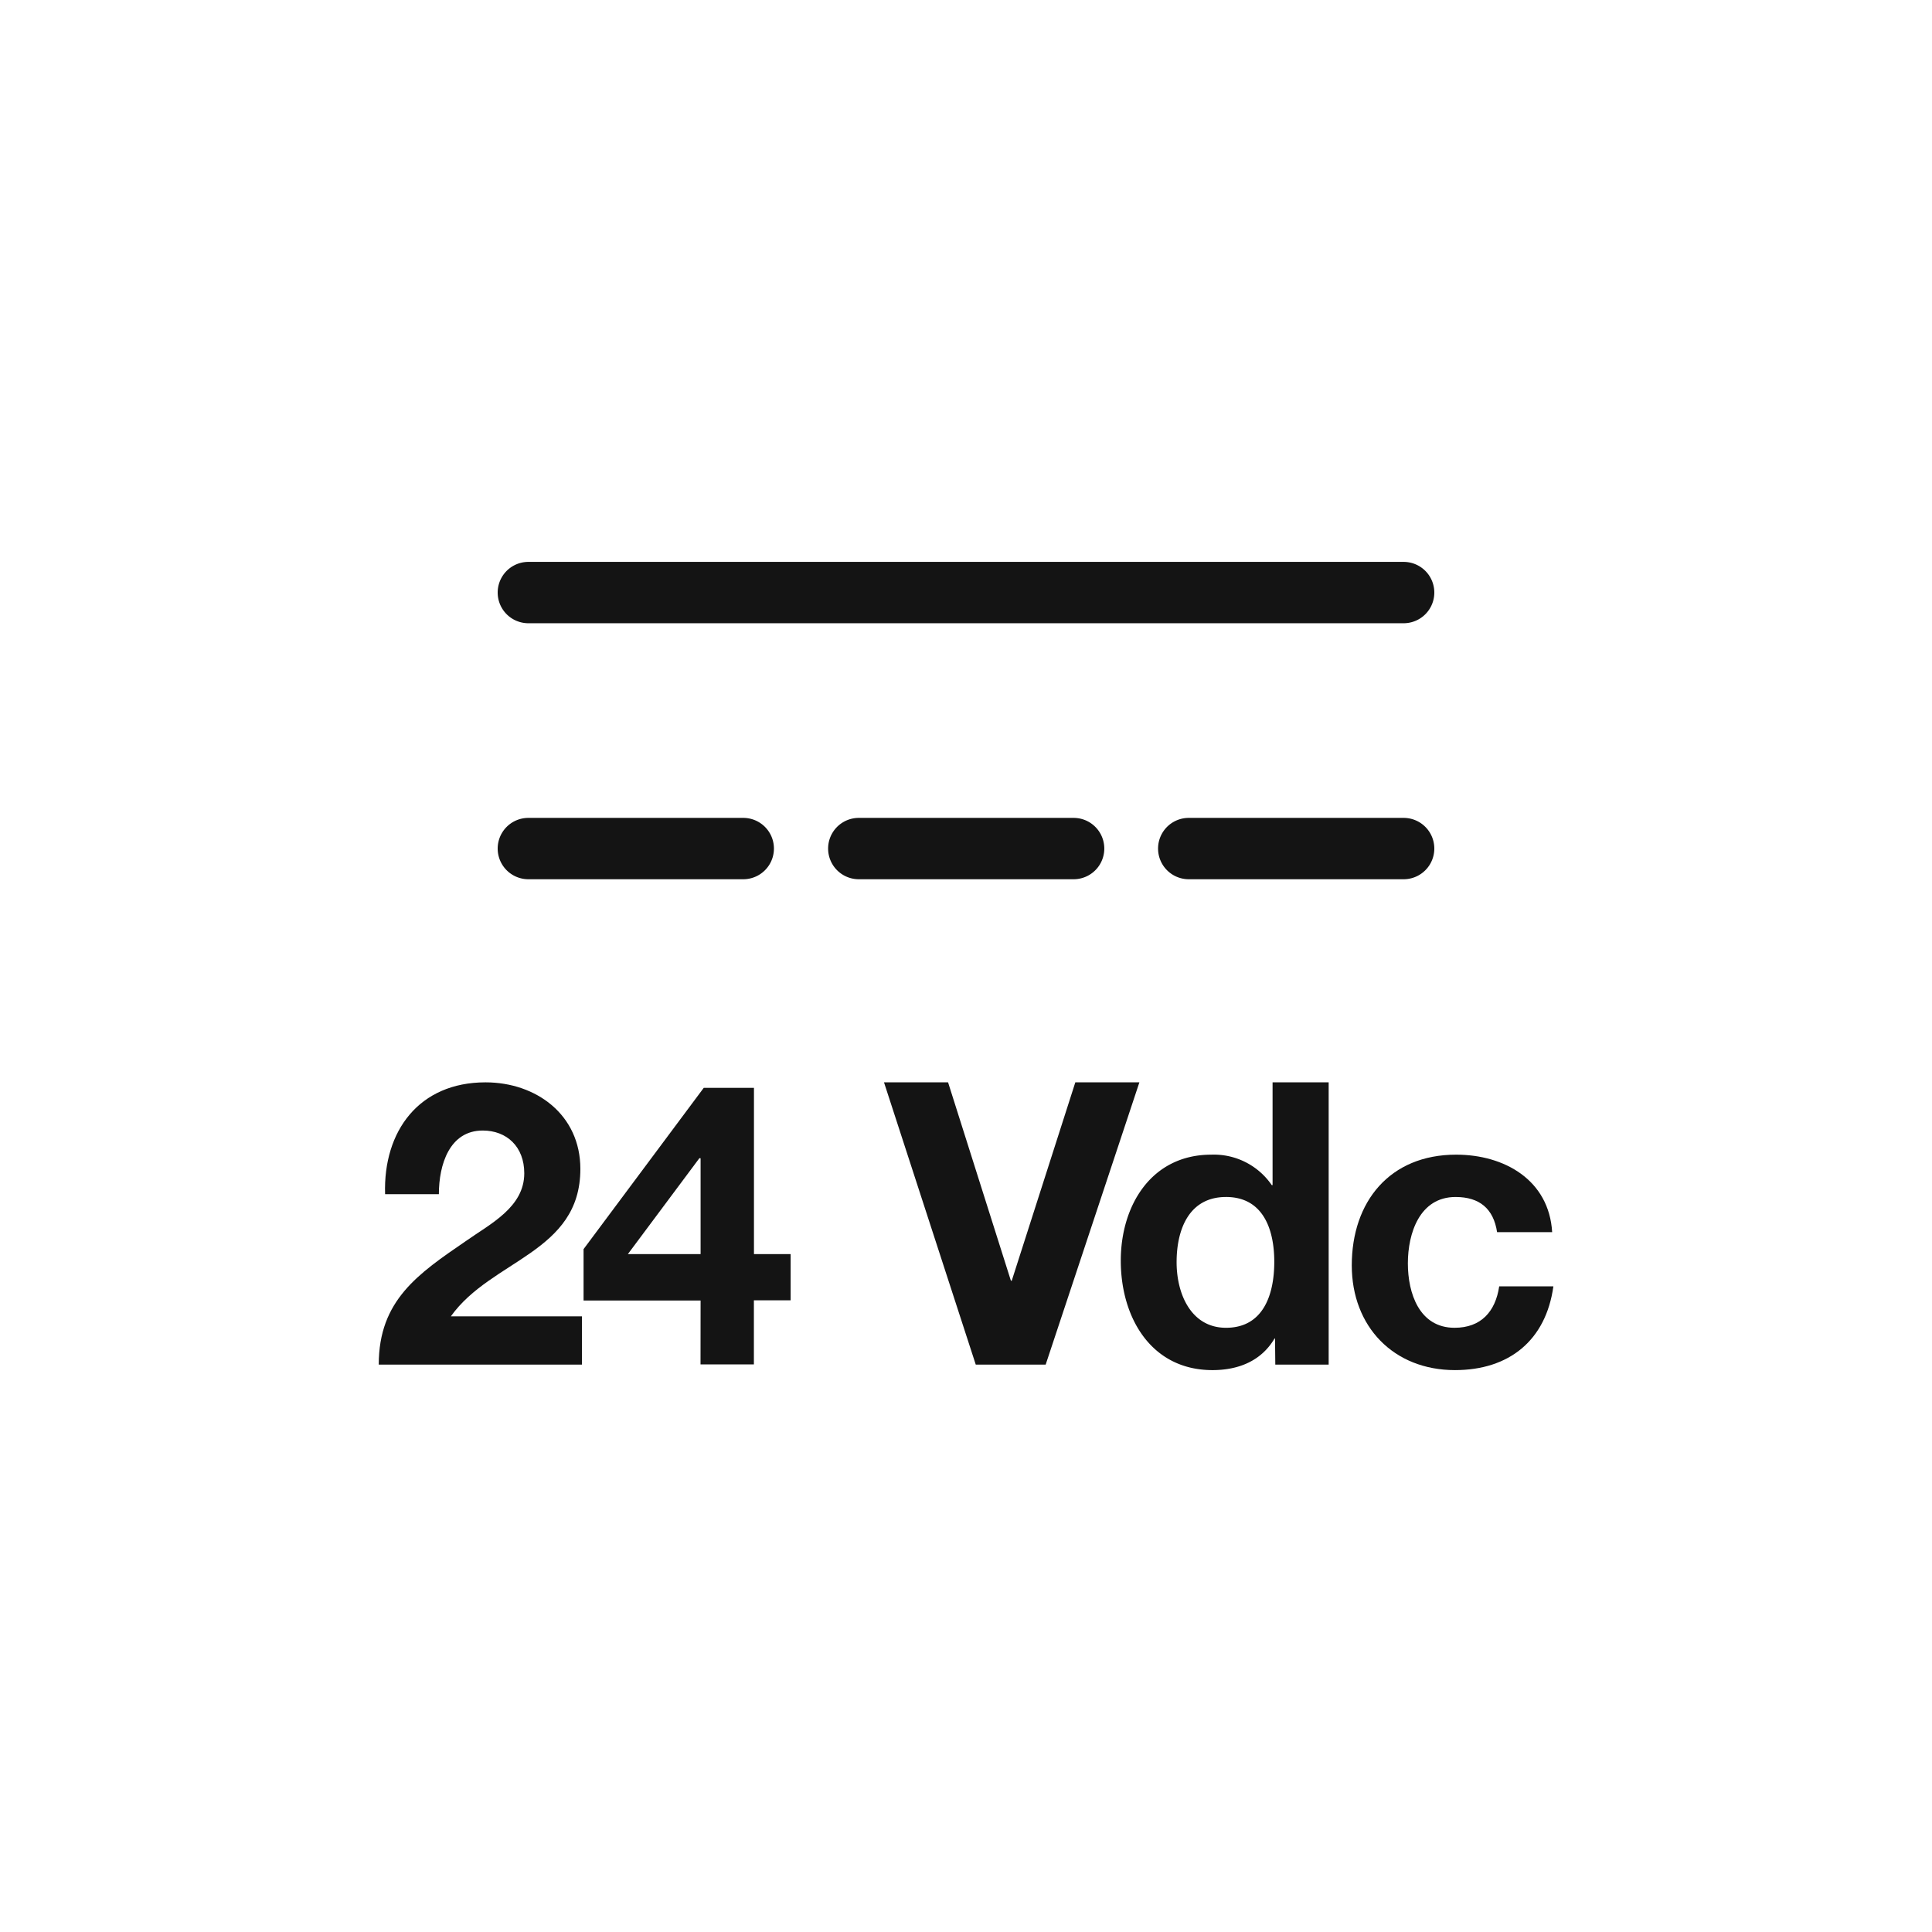
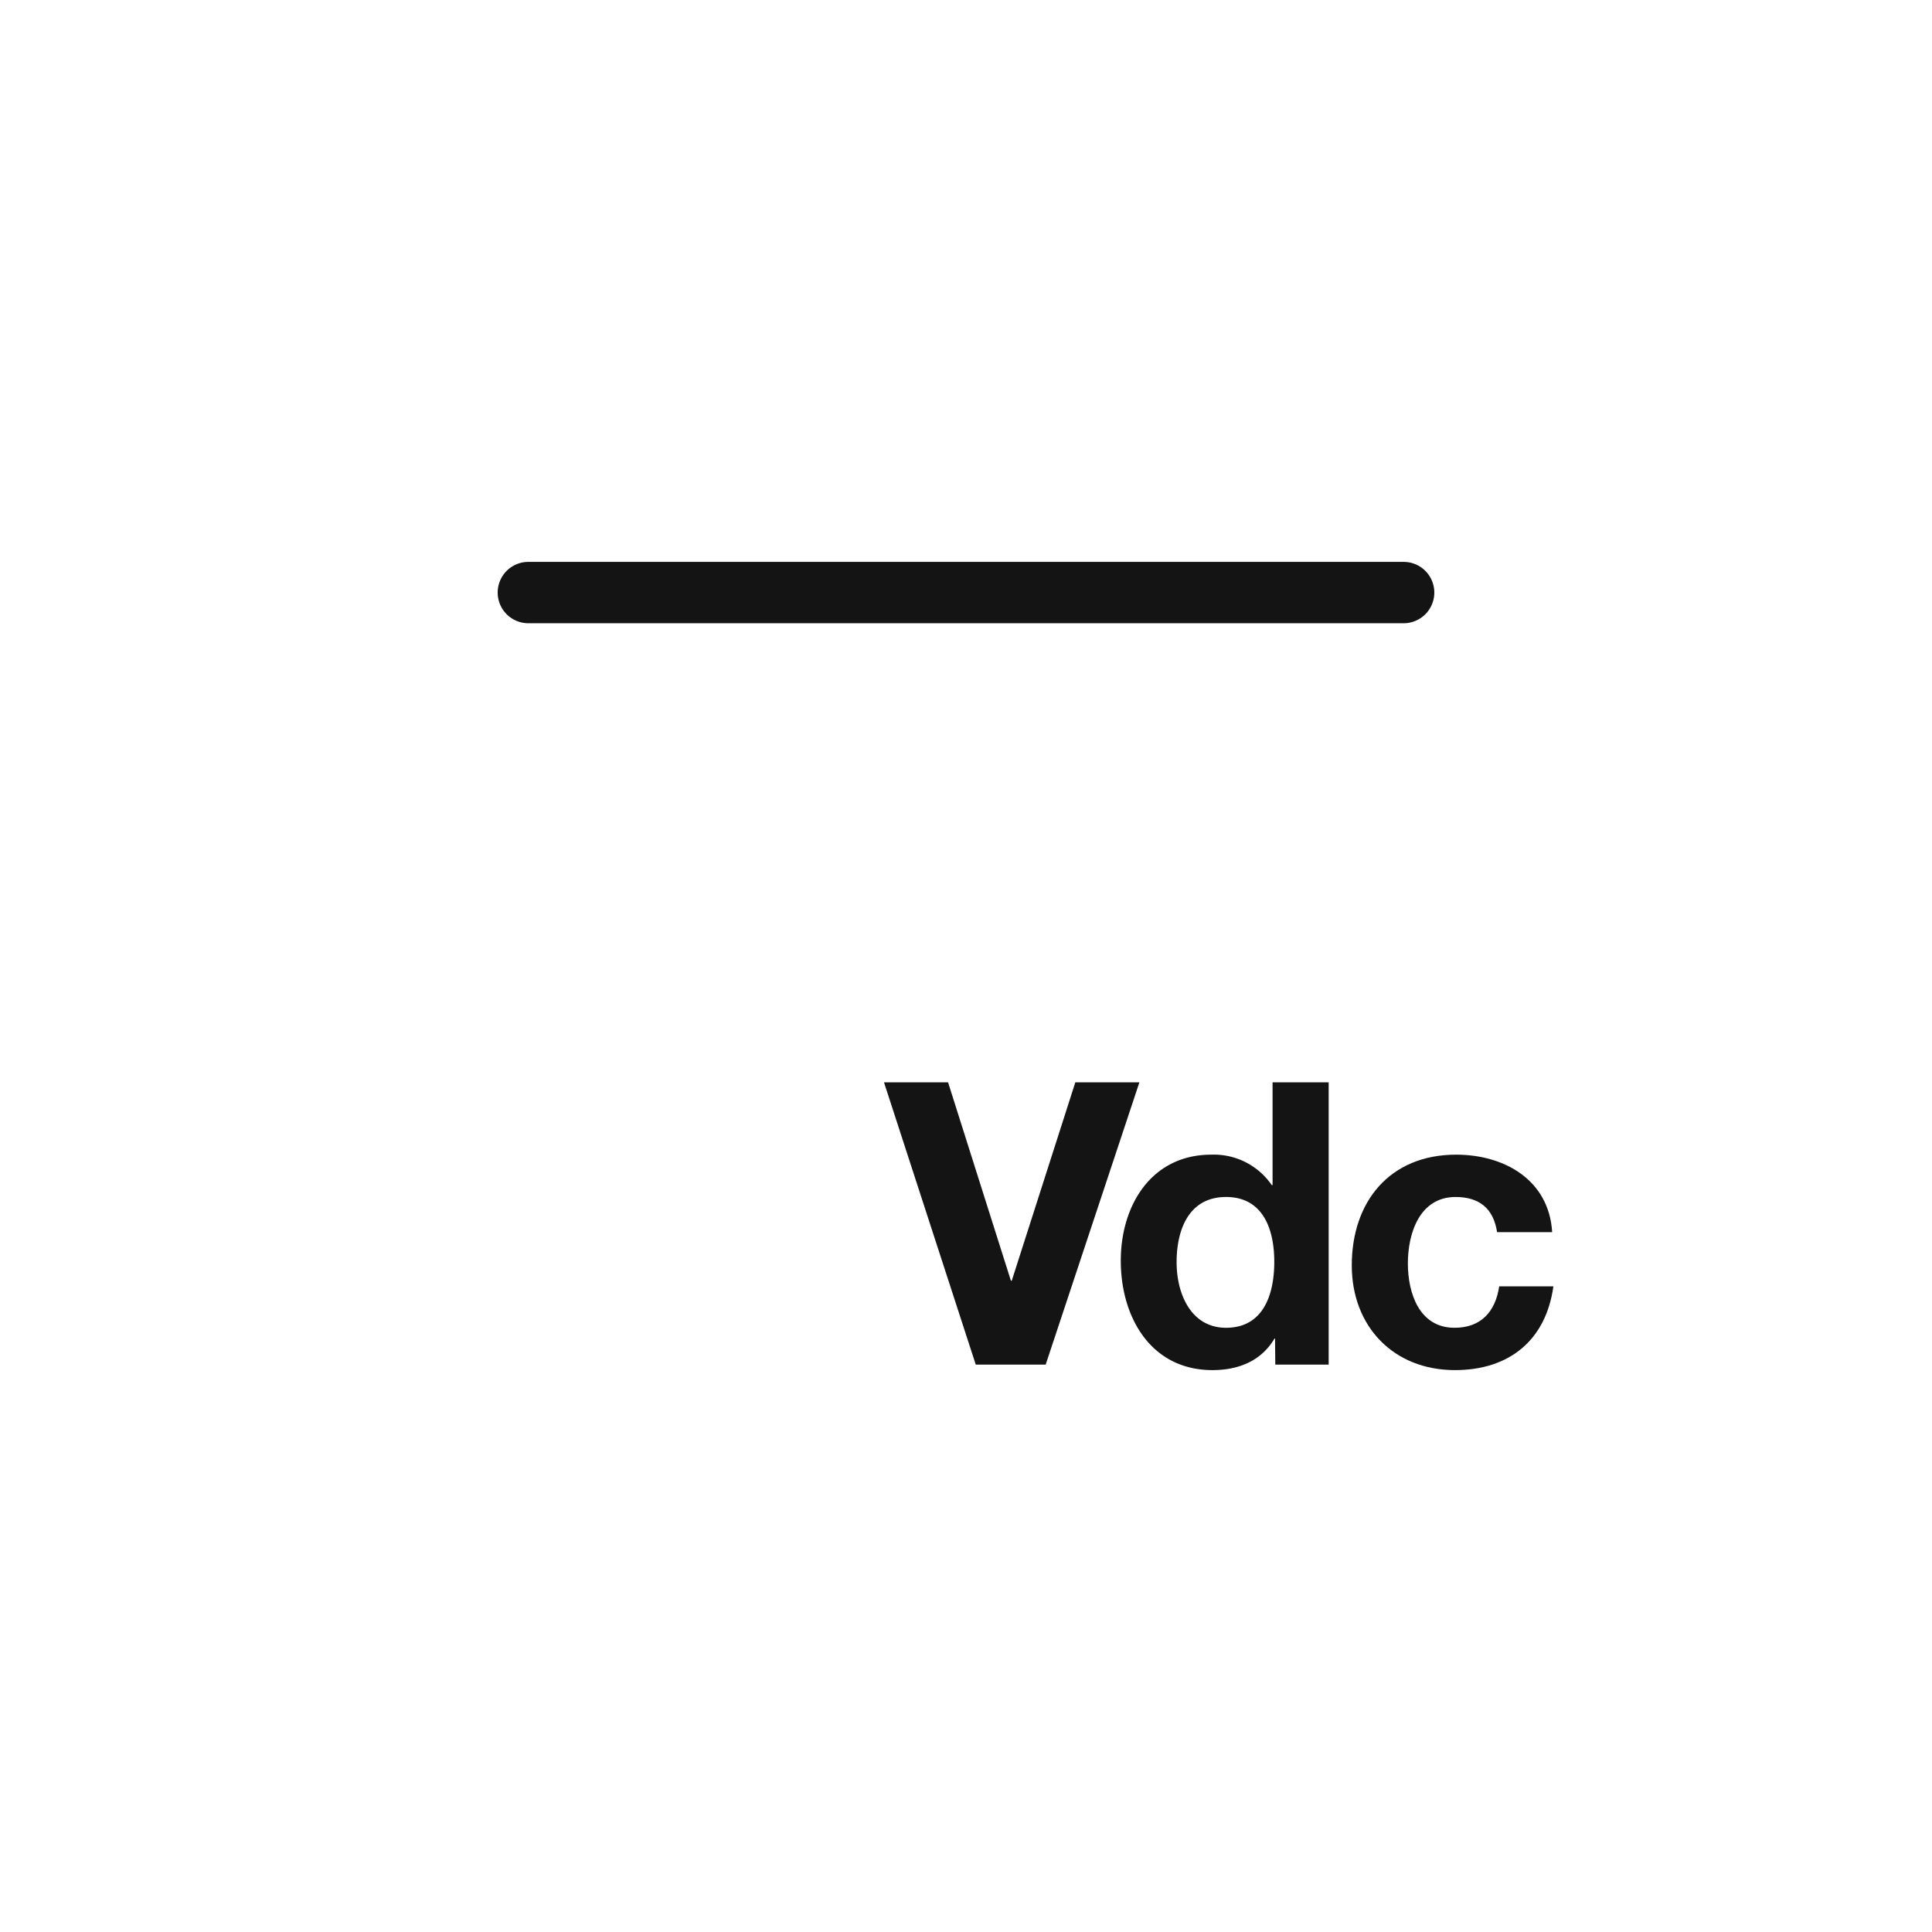
<svg xmlns="http://www.w3.org/2000/svg" id="Tracciati" viewBox="0 0 283.46 283.46">
  <defs>
    <style>.cls-1{fill:#141414;}</style>
  </defs>
-   <path class="cls-1" d="M56.5,175.21c-.29-9.28,5-16.41,14.73-16.41,7.43,0,13.92,4.75,13.92,12.7,0,12.3-13.05,13.28-19,21.63H85.38v7.08H55.57c0-9.45,5.8-13.34,12.82-18.15,3.54-2.5,8.53-4.93,8.53-9.92,0-3.89-2.56-6.27-6.09-6.27-4.88,0-6.44,5-6.44,9.34Z" />
-   <path class="cls-1" d="M102.79,190.81H85.62v-7.54l17.63-23.66h7.37V184H116v6.78h-5.39v9.4h-7.83Zm0-20.88h-.18L92.12,184h10.67Z" />
  <path class="cls-1" d="M153.42,200.21H143.16L129.7,158.8h9.4l9.22,29.11h.12l9.33-29.11h9.4Z" />
  <path class="cls-1" d="M187.07,196.38H187c-1.92,3.25-5.22,4.64-9.11,4.64-9,0-13.45-7.71-13.45-16.06,0-8.07,4.46-15.55,13.28-15.55a10.3,10.3,0,0,1,8.87,4.47h.12V158.8h8.23v41.41h-7.83Zm-7.19-20.76c-5.39,0-7.25,4.69-7.25,9.57,0,4.7,2.15,9.62,7.25,9.62,5.4,0,7.08-4.75,7.08-9.68S185.22,175.62,179.88,175.62Z" />
  <path class="cls-1" d="M219.65,180.78c-.52-3.42-2.55-5.16-6.09-5.16-5.28,0-7,5.33-7,9.74s1.69,9.45,6.85,9.45c3.88,0,6-2.37,6.55-6.08h7.95c-1.1,7.94-6.5,12.29-14.44,12.29-9,0-15.14-6.38-15.14-15.37,0-9.34,5.57-16.24,15.31-16.24,7.08,0,13.63,3.71,14.09,11.37Z" />
  <path class="cls-1" d="M205.94,91.44H77.52a4.5,4.5,0,1,1,0-9H205.94a4.5,4.5,0,0,1,0,9Z" />
-   <path class="cls-1" d="M109.05,129H77.52a4.5,4.5,0,0,1,0-9h31.53a4.5,4.5,0,0,1,0,9Z" />
-   <path class="cls-1" d="M157.49,129H126a4.5,4.5,0,0,1,0-9h31.52a4.5,4.5,0,1,1,0,9Z" />
-   <path class="cls-1" d="M205.94,129H174.41a4.5,4.5,0,0,1,0-9h31.53a4.5,4.5,0,1,1,0,9Z" />
</svg>